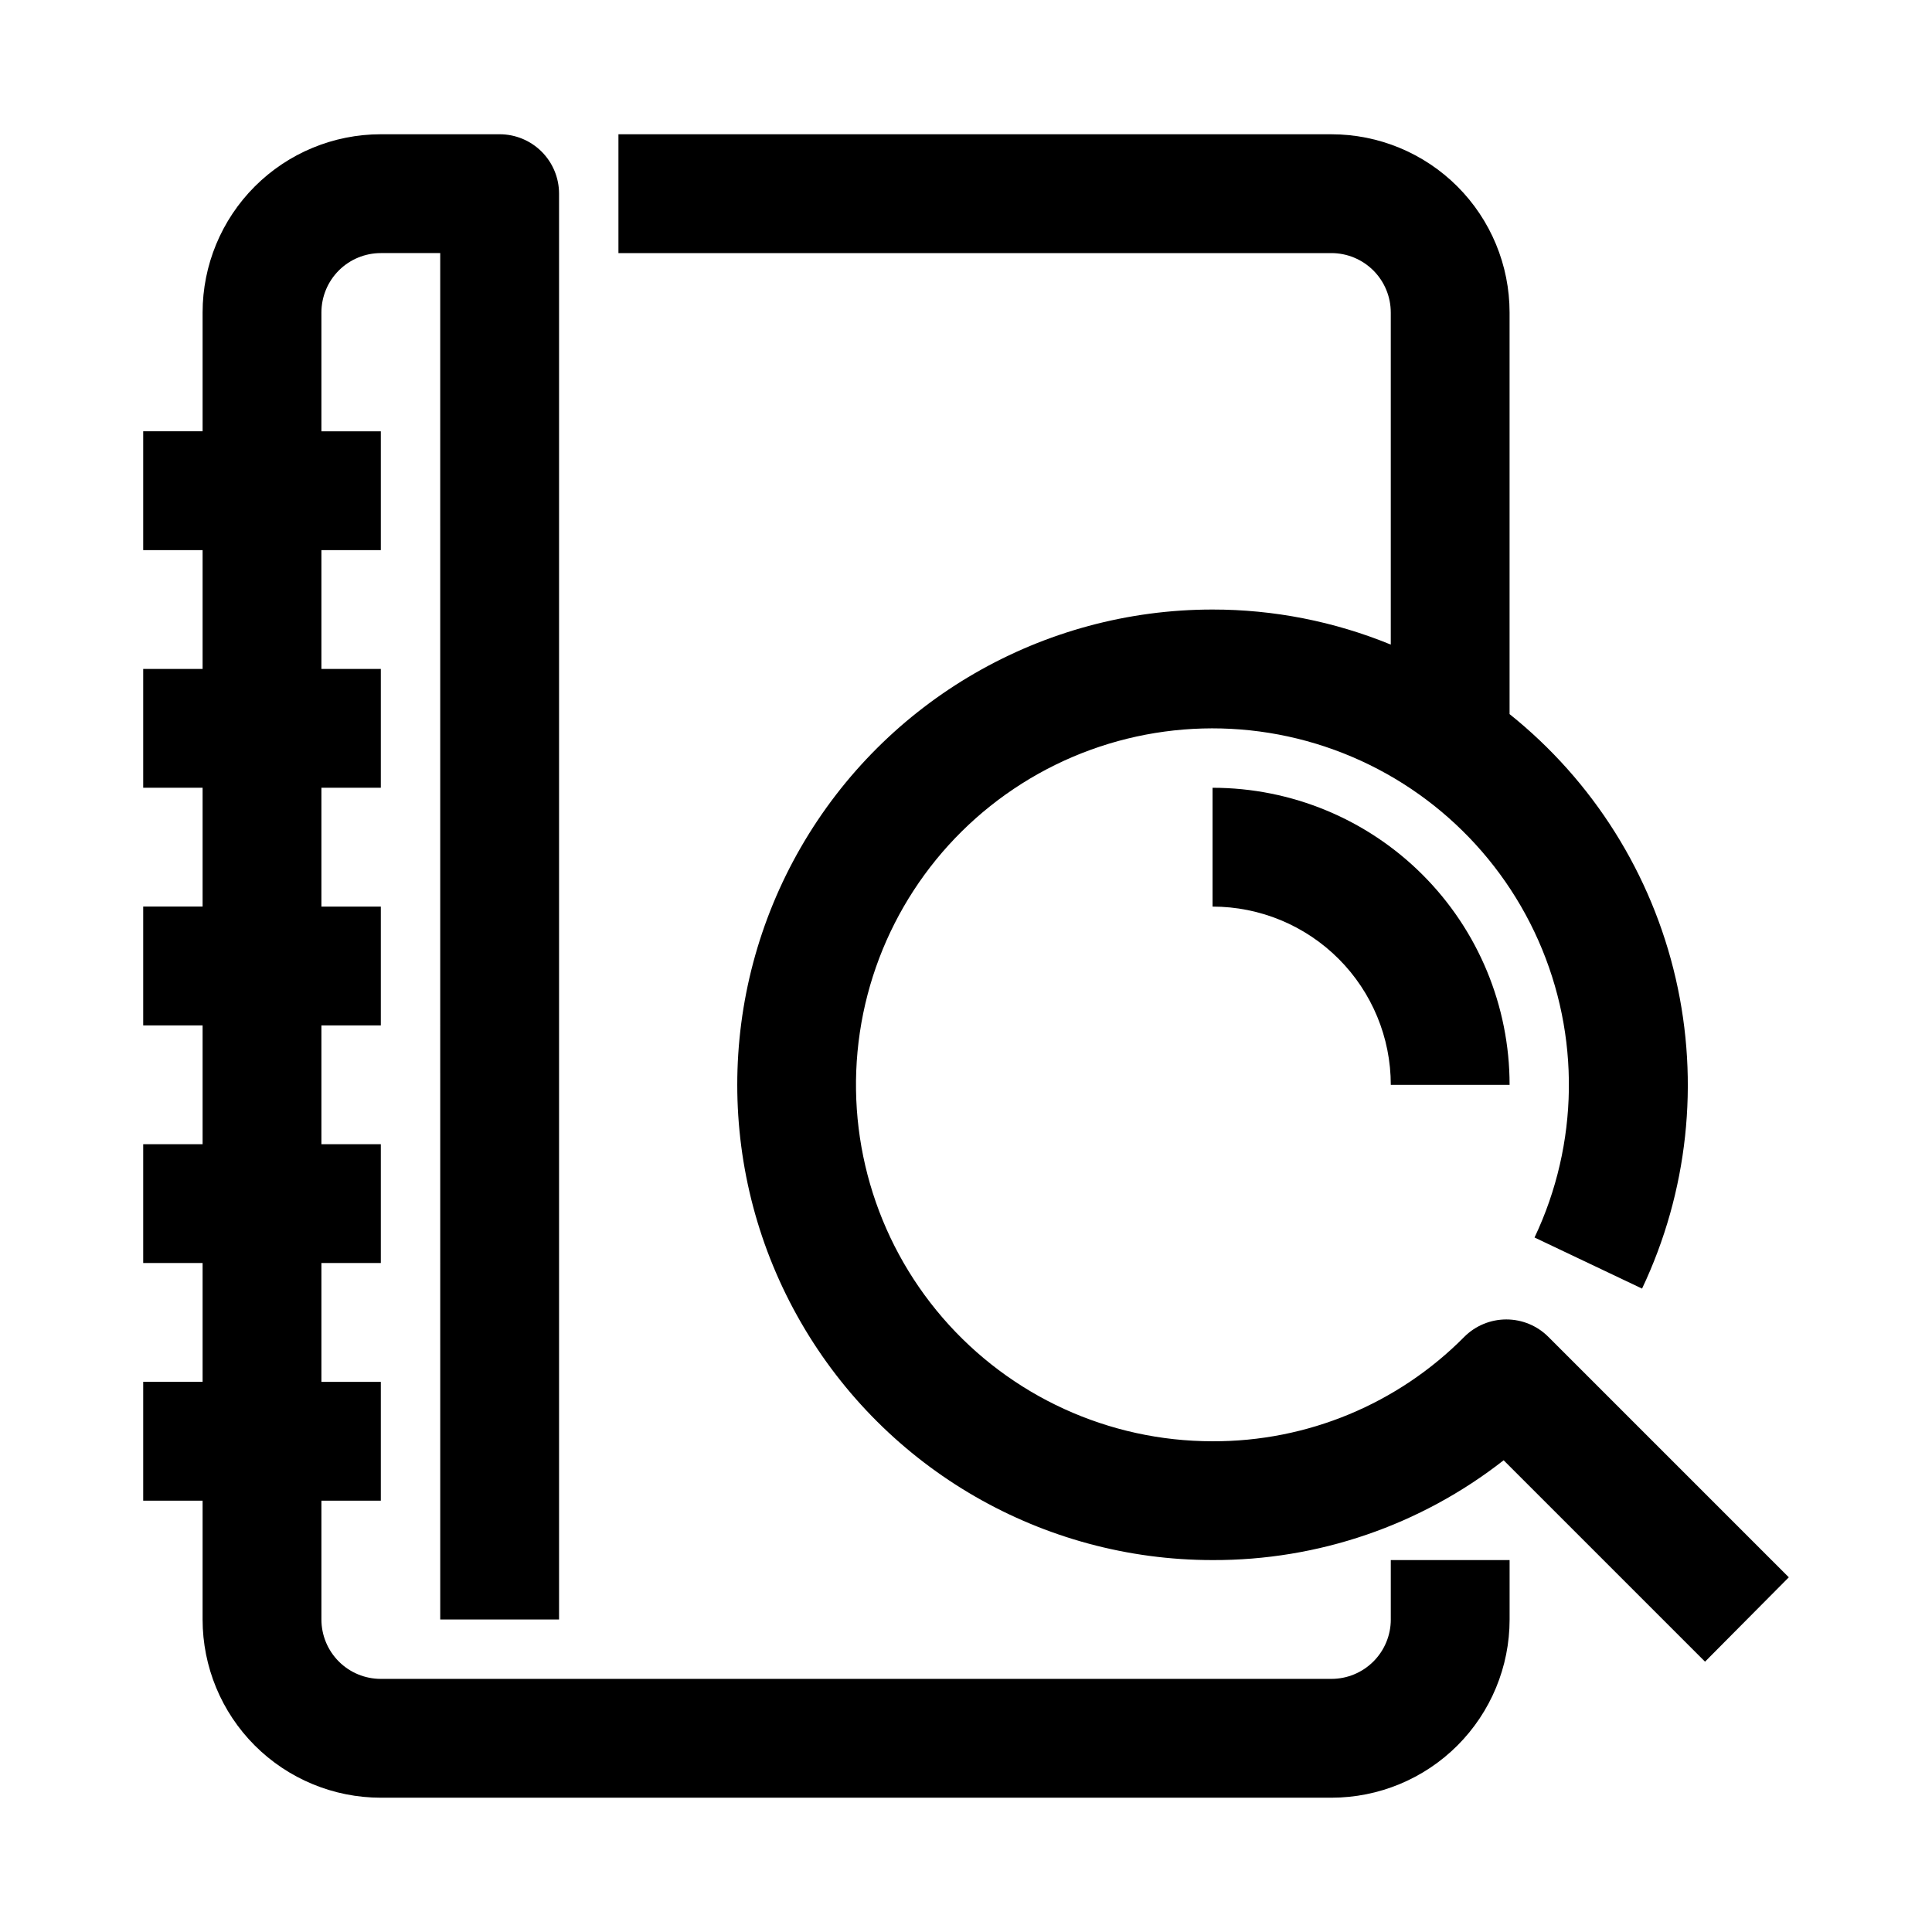
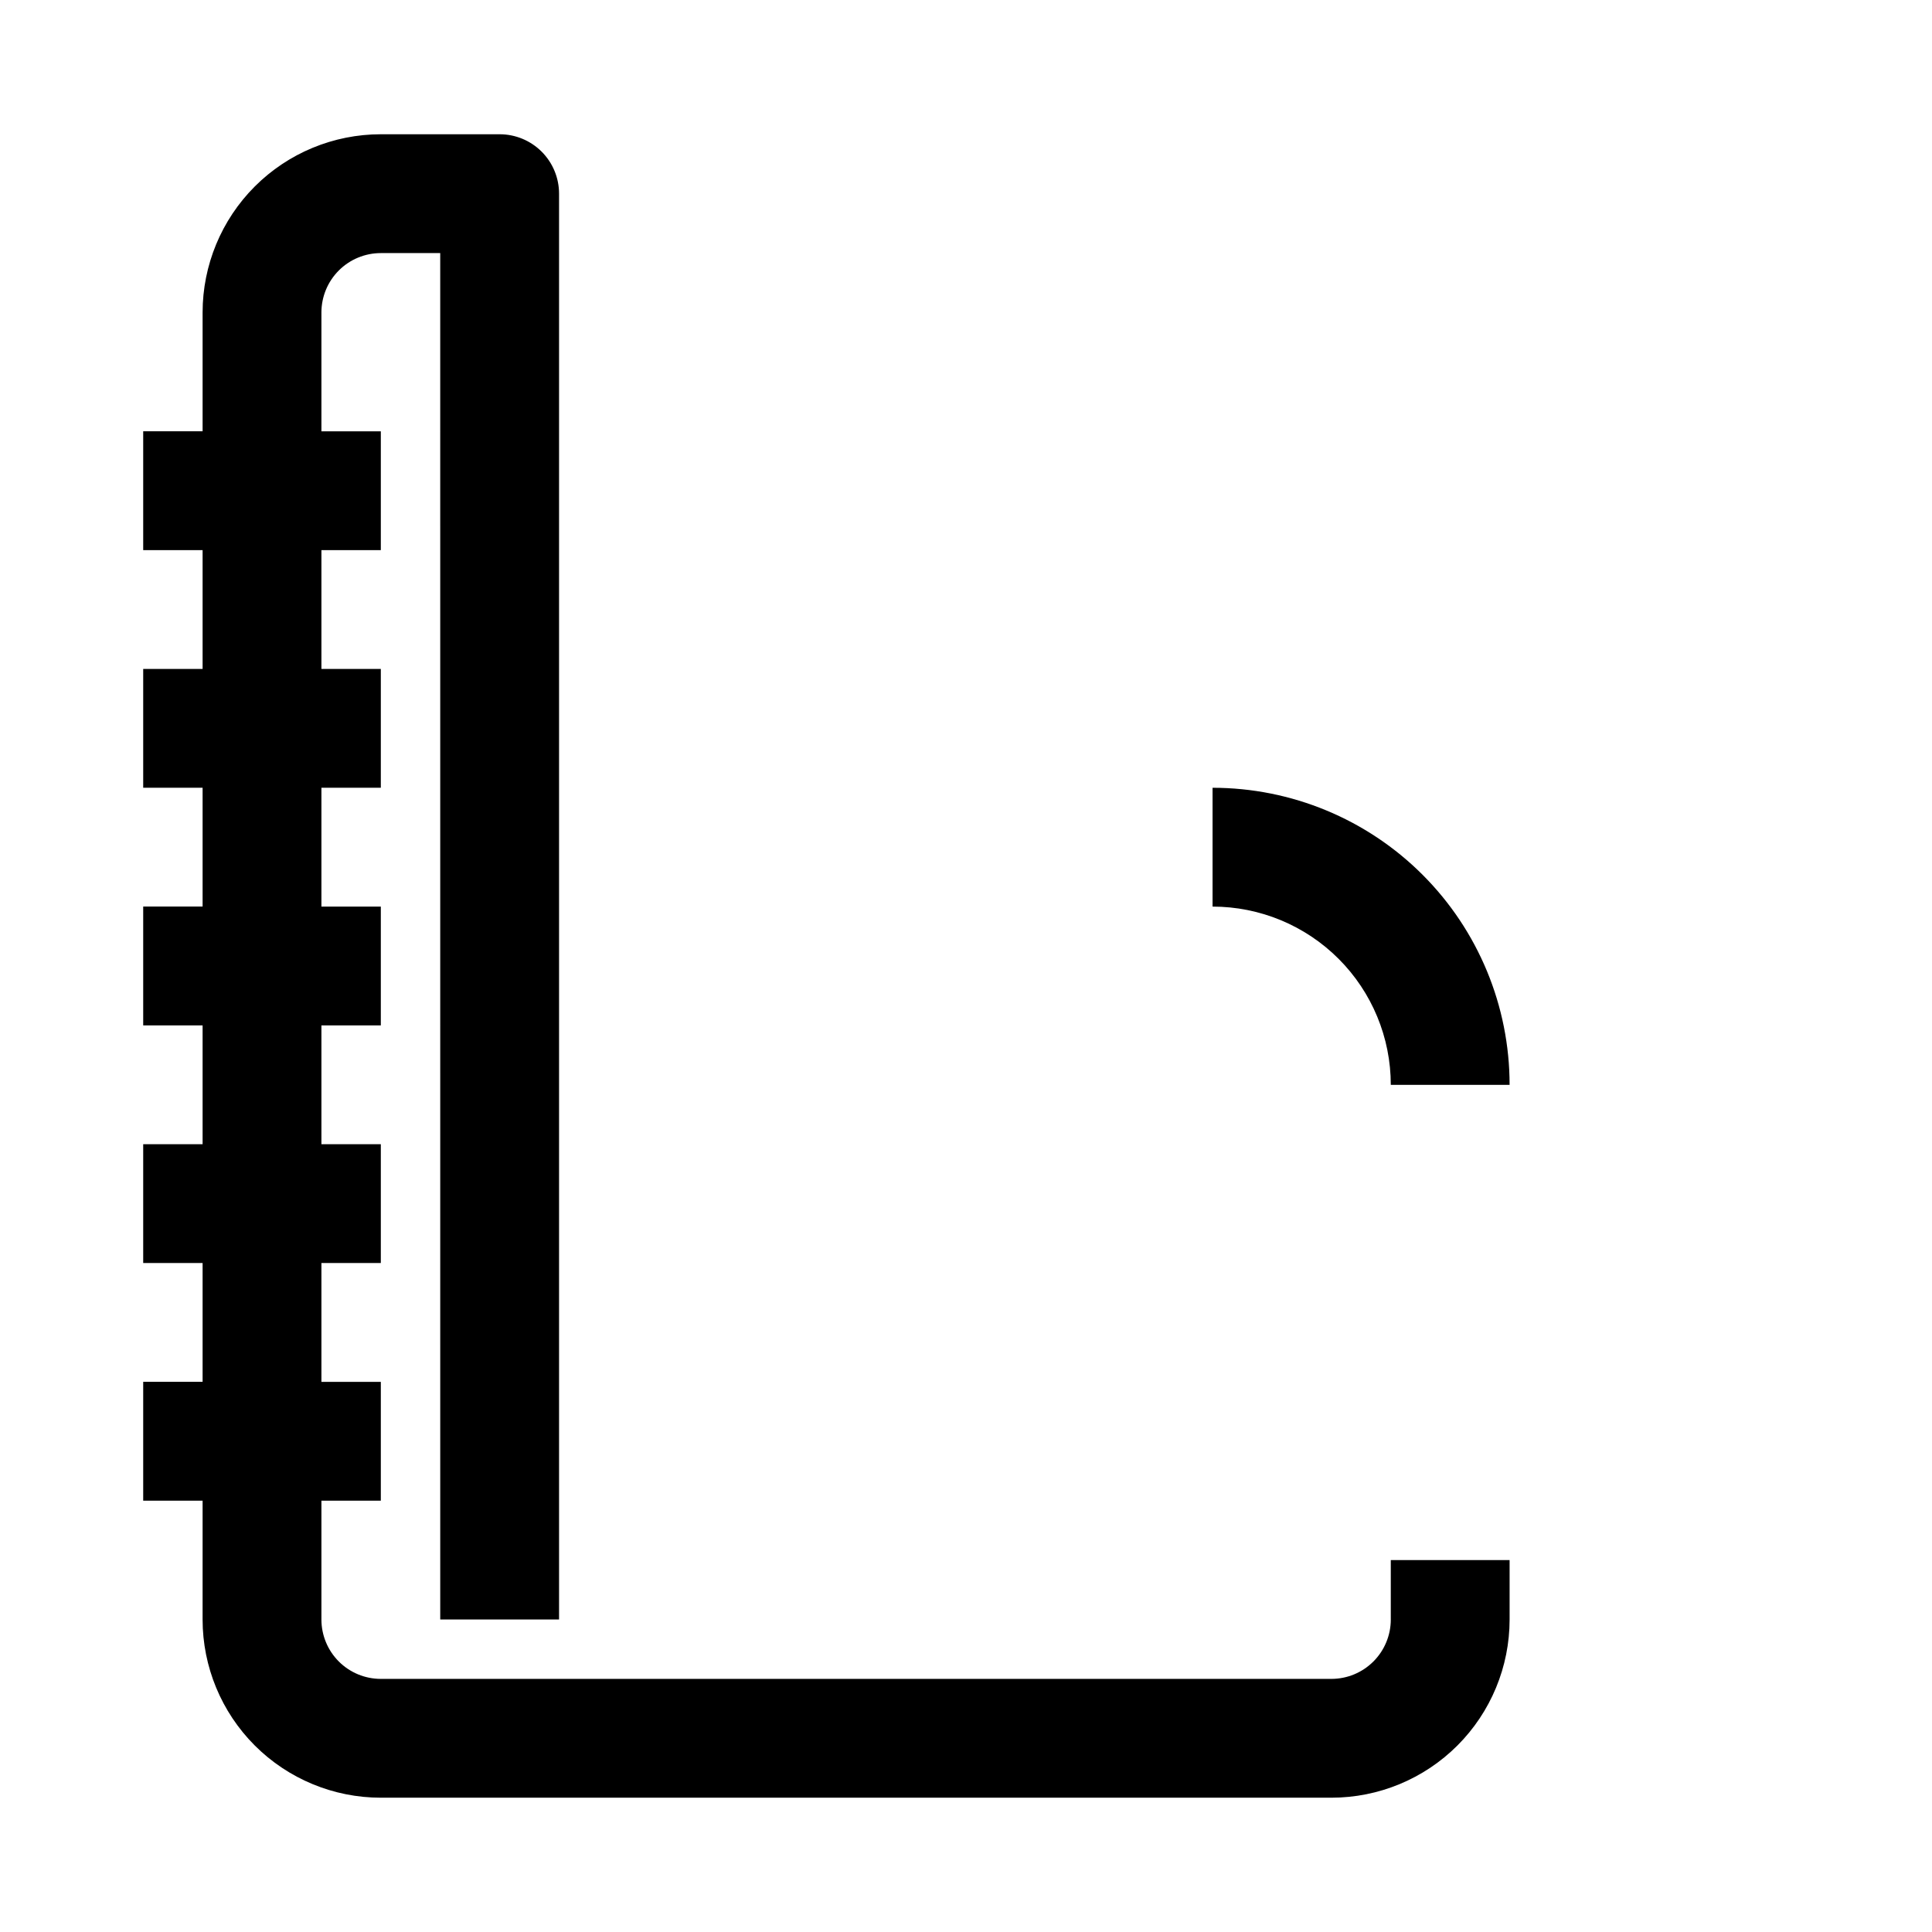
<svg xmlns="http://www.w3.org/2000/svg" fill="#000000" width="800px" height="800px" version="1.1" viewBox="144 144 512 512">
  <g>
    <path d="m197.69 573.18c0 12.527 4.977 24.539 13.832 33.398 8.859 8.855 20.875 13.832 33.398 13.832h251.91c12.527 0 24.539-4.977 33.398-13.832 8.859-8.859 13.832-20.871 13.832-33.398v-15.746h-31.488v15.742l0.004 0.004c0 4.176-1.66 8.18-4.613 11.133s-6.957 4.609-11.133 4.609h-251.91c-4.176 0-8.18-1.656-11.133-4.609-2.949-2.953-4.609-6.957-4.609-11.133v-31.488h15.742v-31.488h-15.742v-31.488h15.742v-31.488h-15.742v-31.488h15.742v-31.488h-15.742v-31.488h15.742v-31.488h-15.742v-31.488h15.742v-31.488h-15.742v-31.488c0-4.176 1.66-8.18 4.609-11.133 2.953-2.949 6.957-4.609 11.133-4.609h15.742l0.004 362.11h31.488v-377.86c0-4.176-1.66-8.18-4.613-11.133-2.953-2.949-6.957-4.609-11.133-4.609h-31.488c-12.523 0-24.539 4.977-33.398 13.832-8.855 8.859-13.832 20.875-13.832 33.398v31.488h-15.742v31.488h15.742v31.488h-15.742v31.488h15.742v31.488h-15.742v31.488h15.742v31.488h-15.742v31.488h15.742v31.488h-15.742v31.488h15.742z" />
-     <path d="m512.57 226.81v88.012c-14.992-6.144-31.035-9.301-47.234-9.289-45 0-86.578 24.004-109.08 62.977-22.5 38.969-22.5 86.98 0 125.95 22.5 38.973 64.078 62.977 109.08 62.977 27.957 0.105 55.133-9.211 77.145-26.449l53.371 53.371 22.199-22.355-63.762-63.762c-2.949-2.934-6.938-4.578-11.098-4.578s-8.152 1.645-11.102 4.578c-17.629 17.824-41.684 27.809-66.754 27.707-27.48 0.008-53.598-11.949-71.551-32.754-17.949-20.805-25.949-48.398-21.918-75.578 4.035-27.18 19.707-51.258 42.926-65.953 23.223-14.695 51.688-18.551 77.98-10.562 26.293 7.992 47.801 27.031 58.922 52.16 11.117 25.133 10.742 53.855-1.027 78.688l28.496 13.539c12.141-25.625 15.277-54.594 8.906-82.223-6.371-27.629-21.879-52.301-44.016-70.023v-106.43c0-12.523-4.973-24.539-13.832-33.398-8.859-8.855-20.871-13.832-33.398-13.832h-188.93v31.488h188.93c4.176 0 8.18 1.66 11.133 4.609 2.953 2.953 4.613 6.957 4.613 11.133z" />
    <path d="m465.34 352.77v31.488c12.527 0 24.539 4.977 33.398 13.836 8.859 8.855 13.836 20.871 13.836 33.398h31.488-0.004c0-20.879-8.293-40.902-23.055-55.664-14.762-14.766-34.785-23.059-55.664-23.059z" />
  </g>
</svg>